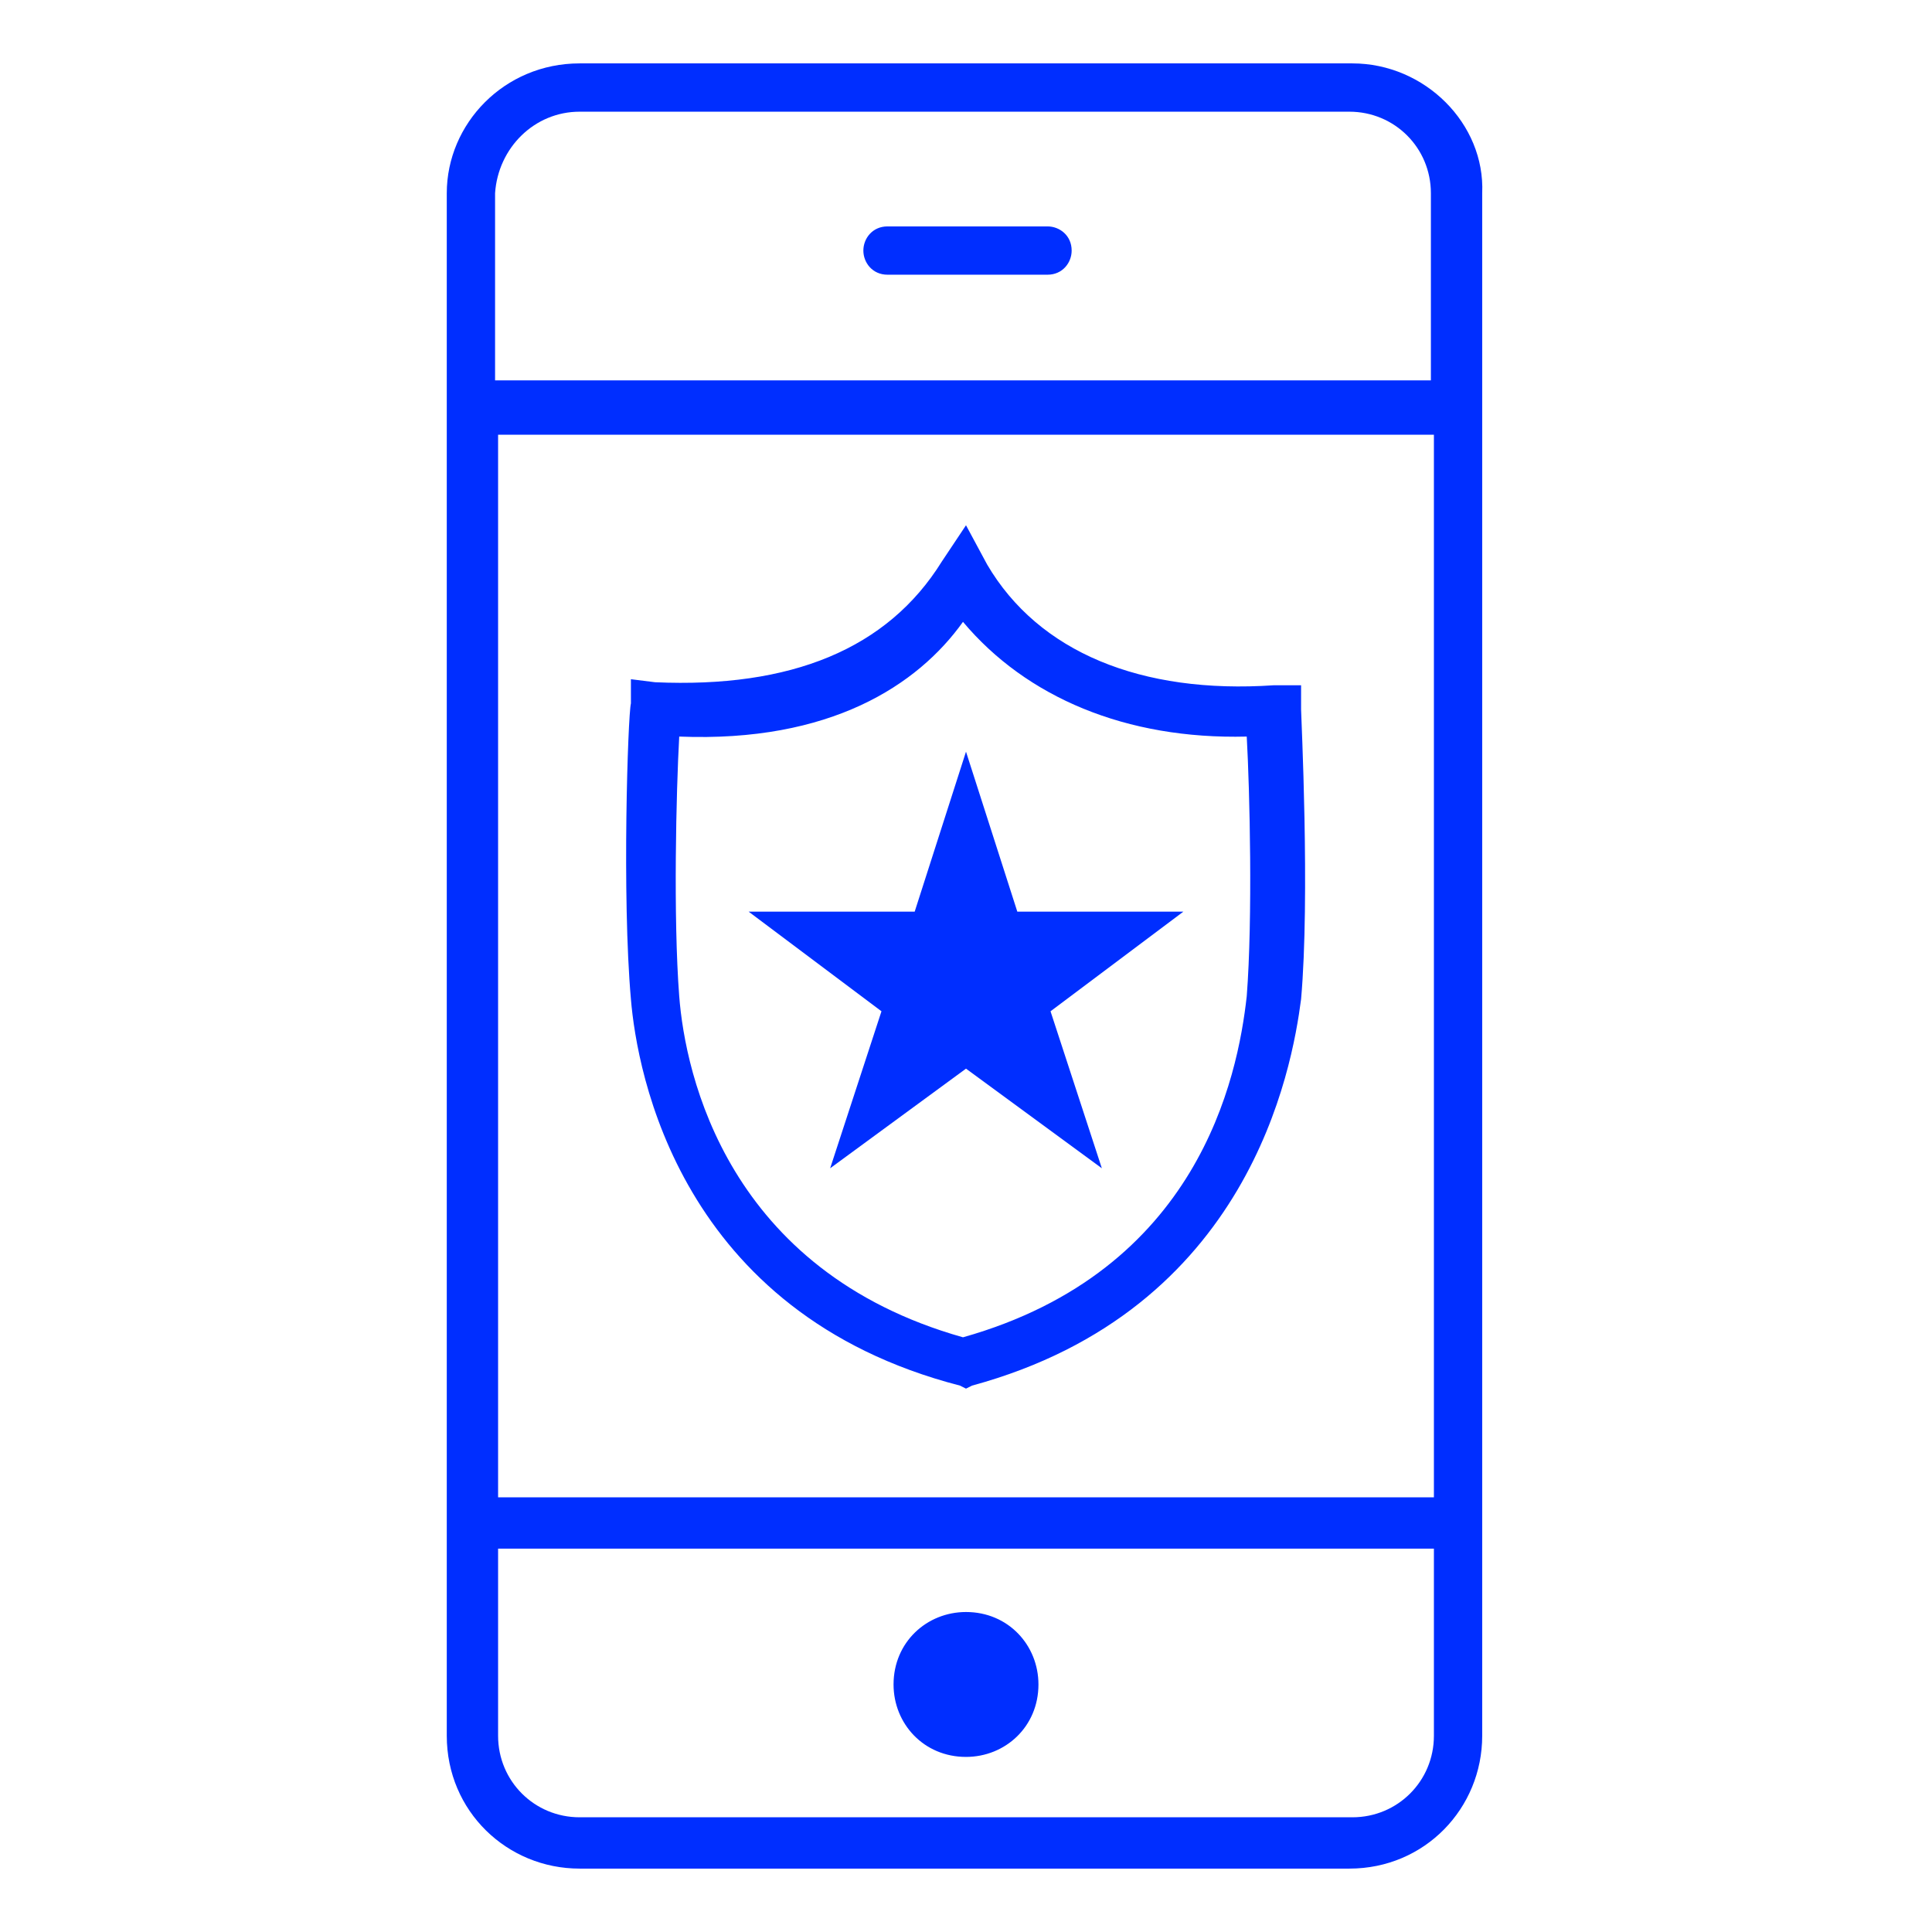
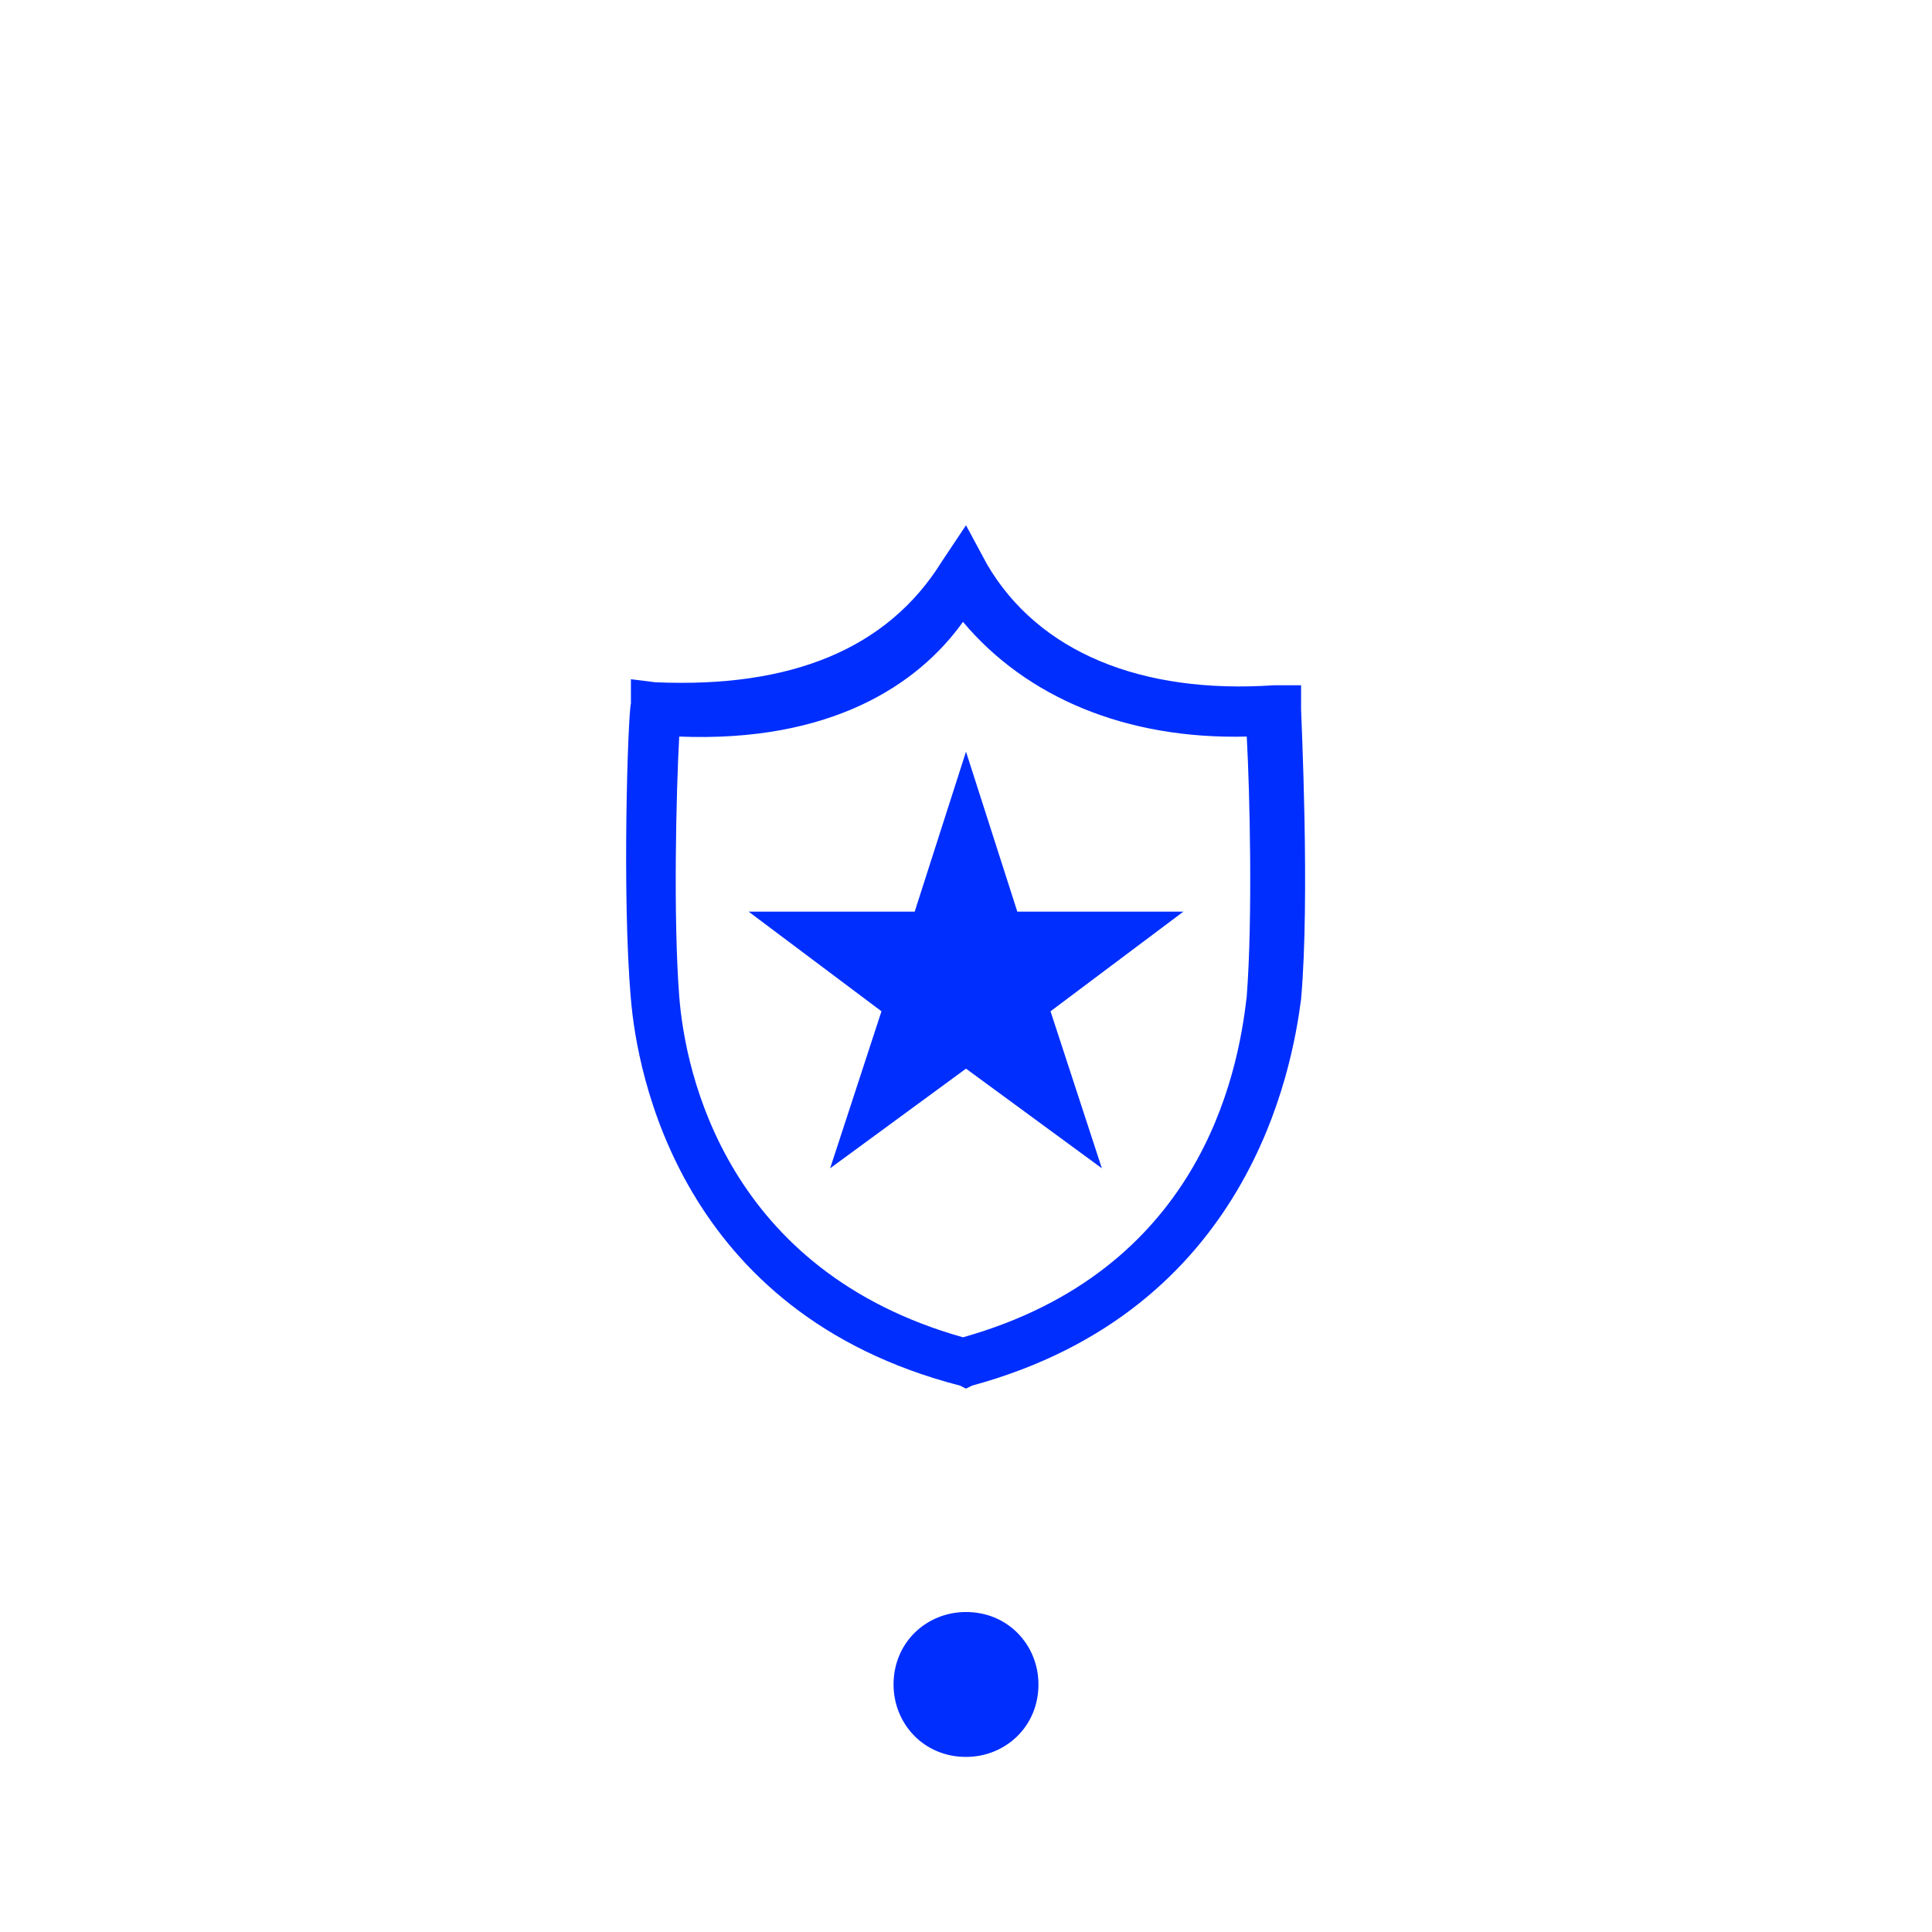
<svg xmlns="http://www.w3.org/2000/svg" version="1.1" id="Layer_1" x="0px" y="0px" viewBox="0 0 64 64" style="enable-background:new 0 0 64 64;" xml:space="preserve">
  <style type="text/css">
	.st0{fill:#002EFF;}
</style>
  <g>
-     <path class="st0" d="M44.8,2.1H19.2c-2.5,0-4.4,2-4.4,4.3v51.1c0,2.5,2,4.4,4.4,4.4h25.5c2.5,0,4.4-2,4.4-4.4V6.4   C49.2,4.1,47.2,2.1,44.8,2.1z M19.2,3.7h25.5c1.5,0,2.7,1.2,2.7,2.7v6.2h-31V6.4C16.5,4.9,17.7,3.7,19.2,3.7z M47.5,14.4v35.2h-31   V14.4H47.5z M44.8,60.2H19.2c-1.5,0-2.7-1.2-2.7-2.7v-6.2h31v6.2C47.5,59,46.3,60.2,44.8,60.2z" />
    <path class="st0" d="M32,53.4c-1.3,0-2.4,1-2.4,2.4c0,1.3,1,2.4,2.4,2.4c1.3,0,2.4-1,2.4-2.4C34.4,54.5,33.4,53.4,32,53.4z" />
-     <path class="st0" d="M29.4,9.1h5.3c0.5,0,0.8-0.4,0.8-0.8c0-0.5-0.4-0.8-0.8-0.8h-5.3c-0.5,0-0.8,0.4-0.8,0.8   C28.6,8.7,28.9,9.1,29.4,9.1z" />
    <path class="st0" d="M20.9,33.1c0.2,2.4,1.6,10.4,10.9,12.8L32,46l0.2-0.1c9.2-2.5,10.6-10.5,10.9-12.8c0.3-3.4,0-9.4,0-9.6v-0.8   l-0.9,0c-4.4,0.3-7.8-1.1-9.5-4L32,17.4l-0.8,1.2c-1.8,2.9-5,4.2-9.5,4l-0.8-0.1v0.8C20.8,23.7,20.6,29.7,20.9,33.1z M22.5,24.4   c5,0.2,7.9-1.7,9.4-3.8c2.1,2.5,5.4,3.9,9.4,3.8c0.1,1.8,0.2,6,0,8.6c-0.3,2.7-1.6,9.1-9.4,11.3c-7.8-2.2-9.2-8.7-9.4-11.3   C22.3,30.4,22.4,26.2,22.5,24.4z" />
    <polygon class="st0" points="27.5,38.7 32,35.4 36.5,38.7 34.8,33.5 39.2,30.2 33.7,30.2 32,24.9 30.3,30.2 24.8,30.2 29.2,33.5     " />
  </g>
</svg>